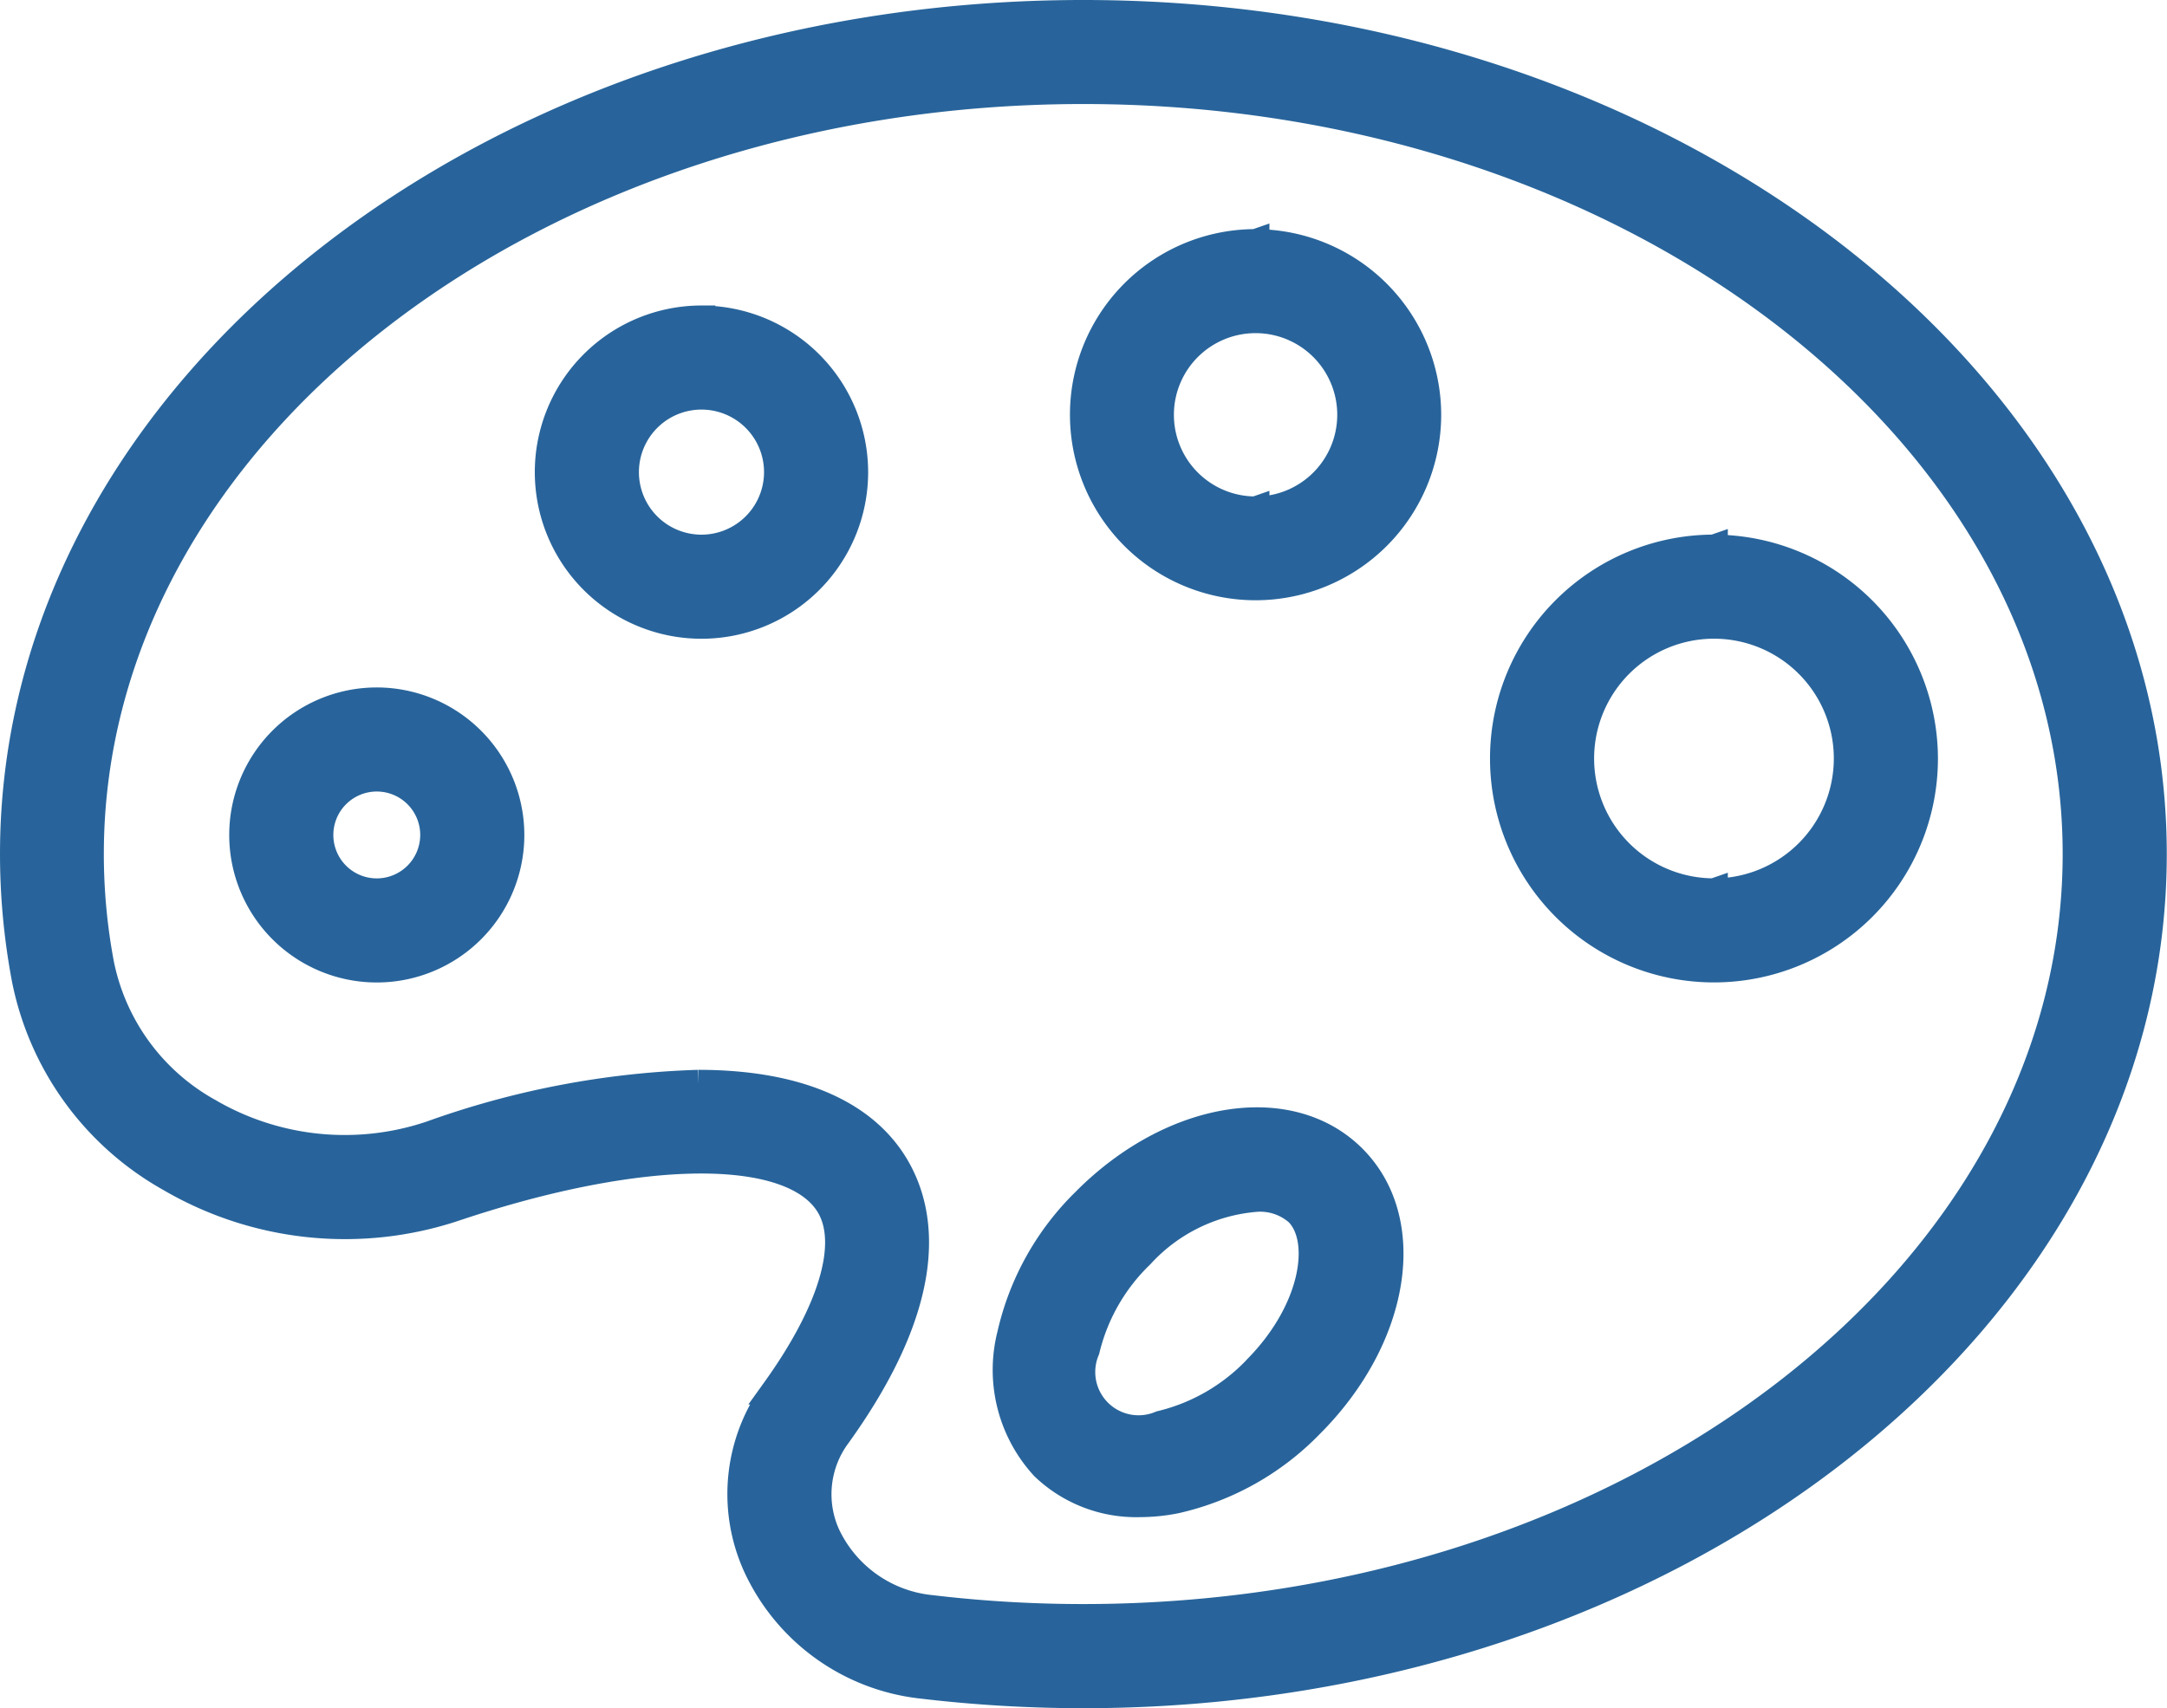
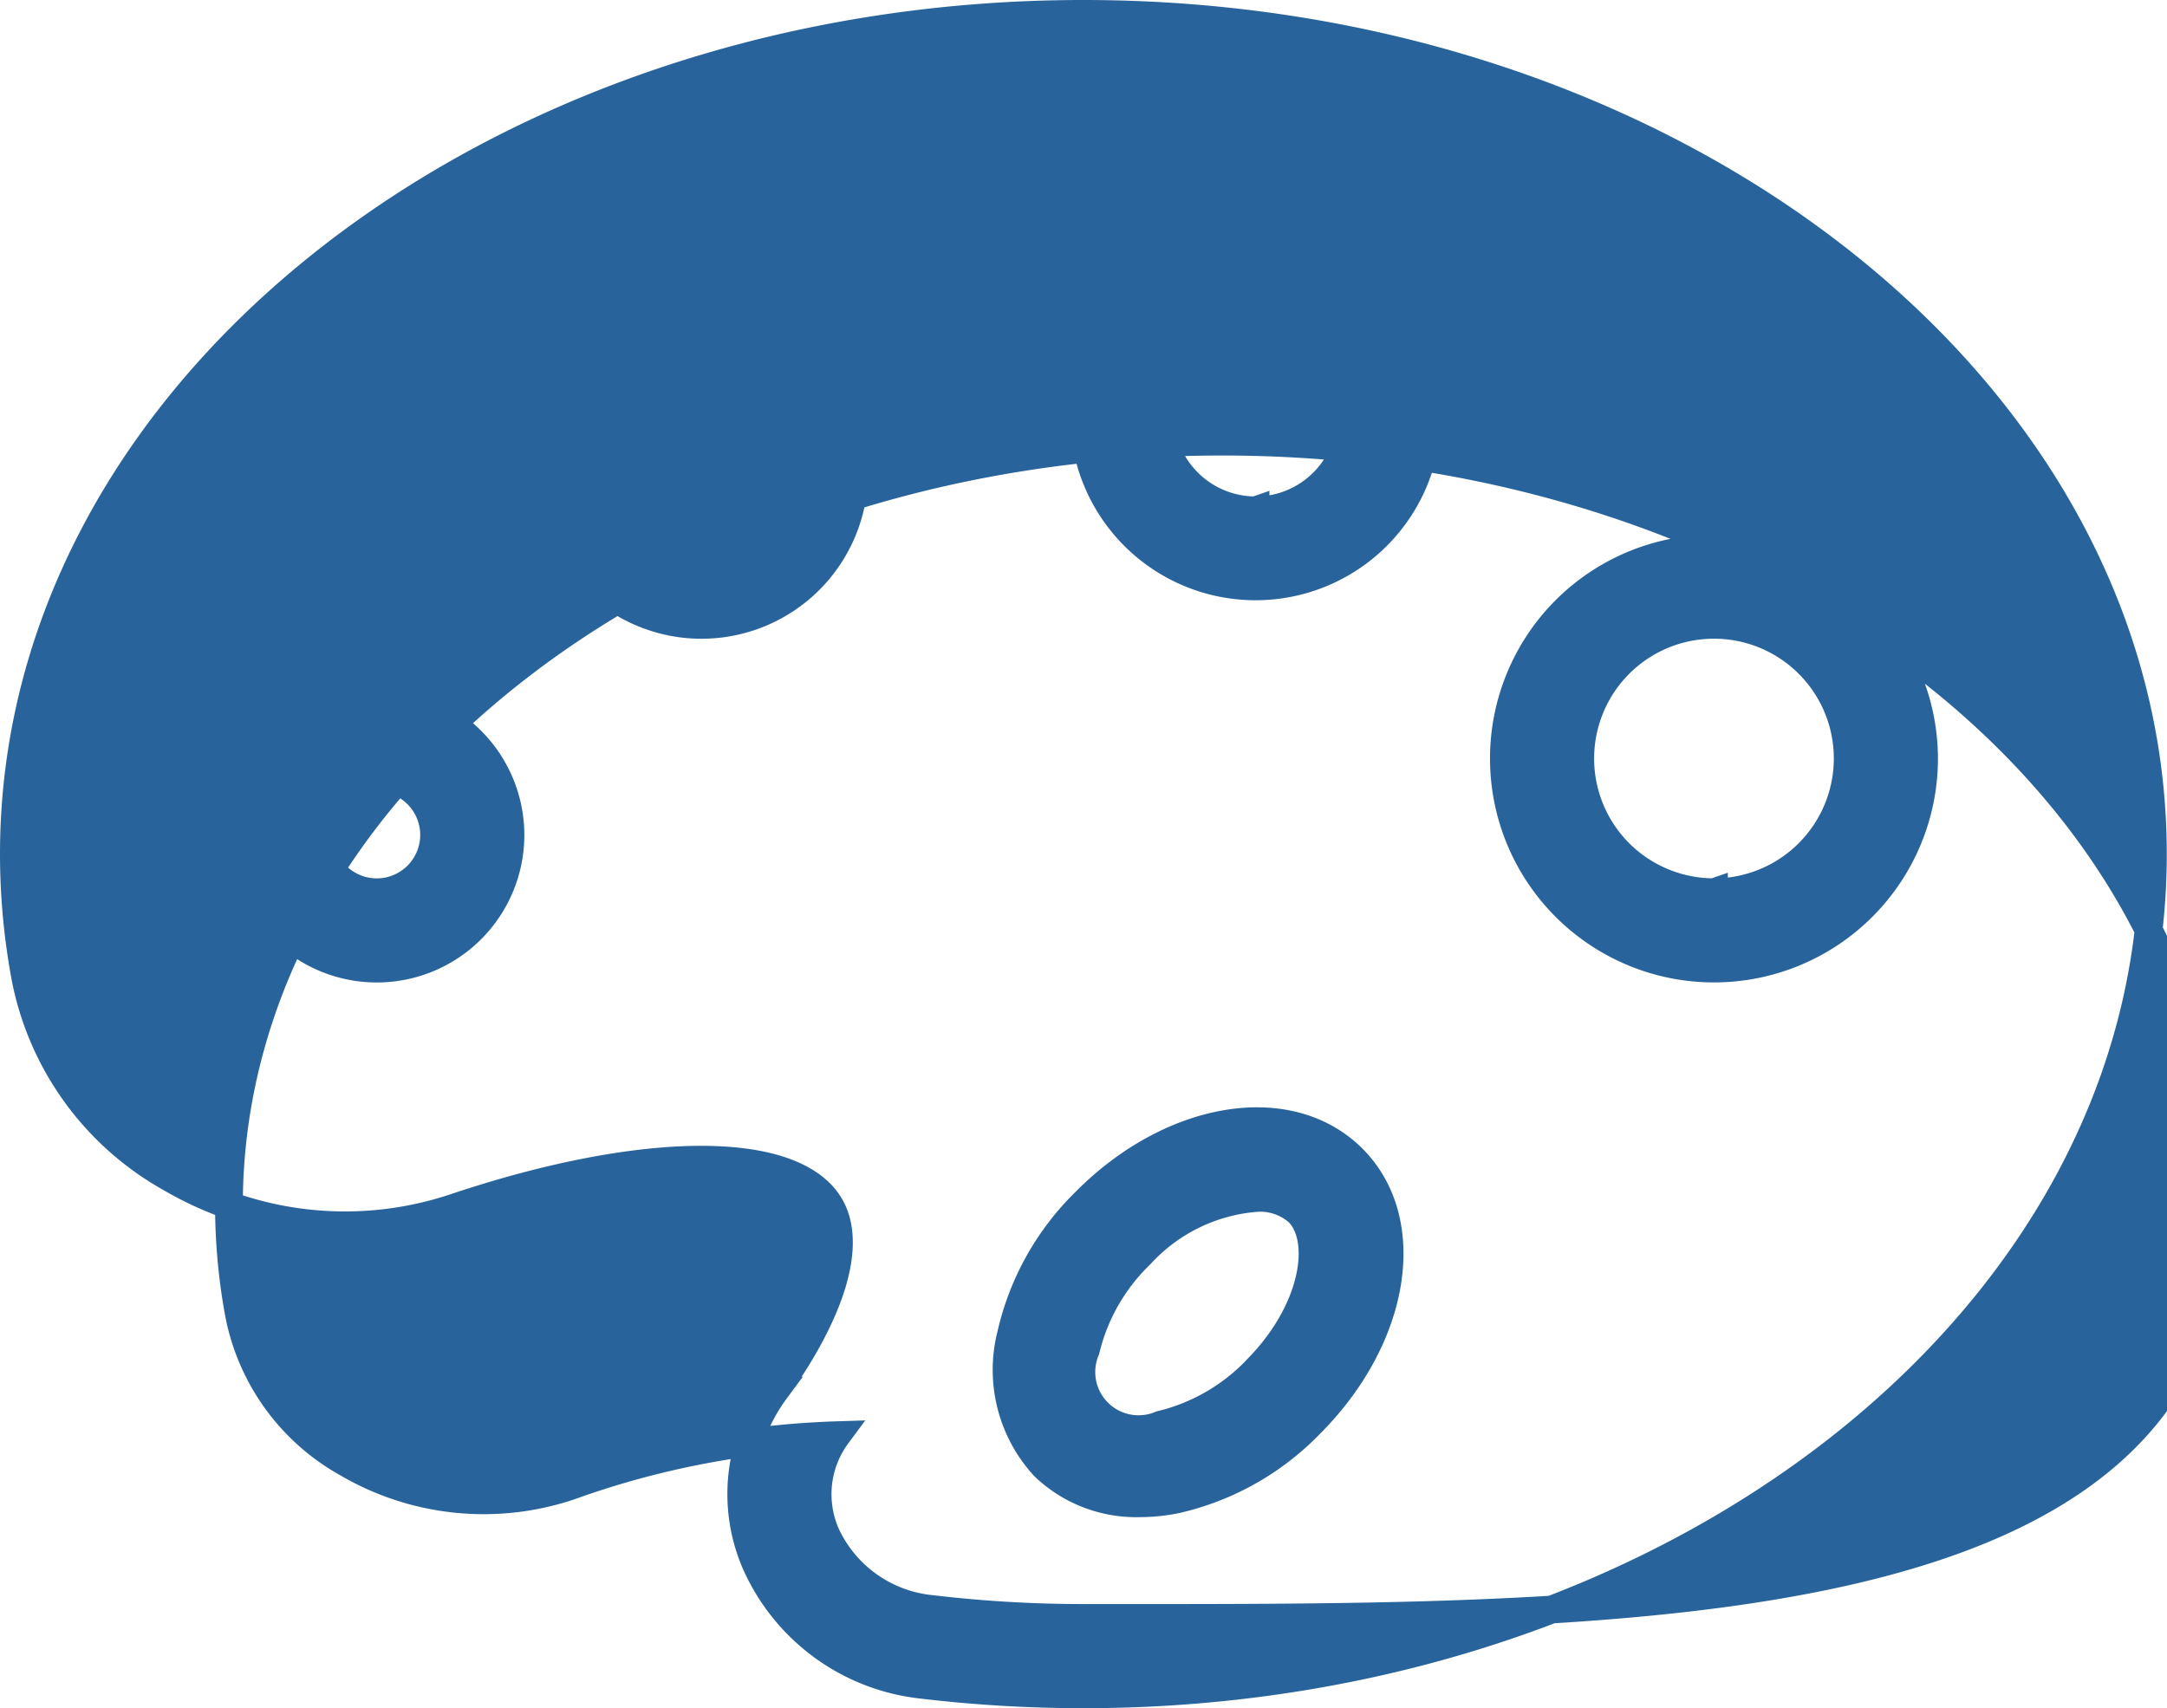
<svg xmlns="http://www.w3.org/2000/svg" width="39.109" height="30.836" viewBox="0 0 39.109 30.836">
-   <path id="Path_8929" data-name="Path 8929" d="M143.3,130c-10.645,0-19.3,6.8-19.3,15.168a12.164,12.164,0,0,0,.209,2.24,5.3,5.3,0,0,0,2.609,3.605,6.253,6.253,0,0,0,5.152.53c3.4-1.138,6.122-1.145,6.766-.015.393.689.031,1.9-.993,3.326a3.14,3.14,0,0,0-.334,3.167,3.726,3.726,0,0,0,2.989,2.145,24.659,24.659,0,0,0,2.907.171c10.644,0,19.3-6.8,19.3-15.168S153.949,130,143.3,130Zm0,28.957a23.251,23.251,0,0,1-2.744-.162,2.344,2.344,0,0,1-1.89-1.331,1.793,1.793,0,0,1,.192-1.806c1.759-2.445,1.553-3.968,1.071-4.814-.579-1.016-1.833-1.531-3.579-1.531a15.664,15.664,0,0,0-4.823.922,4.876,4.876,0,0,1-4.016-.412,3.942,3.942,0,0,1-1.952-2.671,10.722,10.722,0,0,1-.185-1.985c0-7.6,8.042-13.789,17.926-13.789s17.926,6.186,17.926,13.789S153.189,158.957,143.3,158.957ZM130.55,142.41a2.413,2.413,0,1,0,2.413,2.413A2.416,2.416,0,0,0,130.55,142.41Zm0,3.447a1.034,1.034,0,1,1,1.034-1.034A1.035,1.035,0,0,1,130.55,145.857Zm5.86-10.342a2.758,2.758,0,1,0,2.758,2.758A2.761,2.761,0,0,0,136.41,135.516Zm0,4.137a1.379,1.379,0,1,1,1.379-1.379A1.38,1.38,0,0,1,136.41,139.652Zm10-5.516a3.1,3.1,0,1,0,3.1,3.1A3.106,3.106,0,0,0,146.407,134.137Zm0,4.826a1.724,1.724,0,1,1,1.724-1.724A1.726,1.726,0,0,1,146.407,138.963Zm8.273.689a3.792,3.792,0,1,0,3.792,3.792A3.8,3.8,0,0,0,154.68,139.652Zm0,6.205a2.413,2.413,0,1,1,2.413-2.413A2.416,2.416,0,0,1,154.68,145.857Zm-11.325,5.567a4.867,4.867,0,0,0-1.363,2.423,2.576,2.576,0,0,0,.6,2.377,2.4,2.4,0,0,0,1.726.665,3.339,3.339,0,0,0,.65-.066,4.873,4.873,0,0,0,2.423-1.363c1.56-1.56,1.9-3.668.765-4.8S144.917,149.864,143.356,151.424Zm3.06,3.06a3.528,3.528,0,0,1-1.719.985,1.031,1.031,0,0,1-1.351-1.351,3.528,3.528,0,0,1,.985-1.719,3.166,3.166,0,0,1,2.1-1.022,1.041,1.041,0,0,1,.749.258C147.672,152.127,147.48,153.419,146.415,154.484Z" transform="translate(-123.75 -129.75)" fill="#28649b" stroke="#28649b" stroke-width="0.5" />
+   <path id="Path_8929" data-name="Path 8929" d="M143.3,130c-10.645,0-19.3,6.8-19.3,15.168a12.164,12.164,0,0,0,.209,2.24,5.3,5.3,0,0,0,2.609,3.605,6.253,6.253,0,0,0,5.152.53c3.4-1.138,6.122-1.145,6.766-.015.393.689.031,1.9-.993,3.326a3.14,3.14,0,0,0-.334,3.167,3.726,3.726,0,0,0,2.989,2.145,24.659,24.659,0,0,0,2.907.171c10.644,0,19.3-6.8,19.3-15.168S153.949,130,143.3,130Zm0,28.957a23.251,23.251,0,0,1-2.744-.162,2.344,2.344,0,0,1-1.89-1.331,1.793,1.793,0,0,1,.192-1.806a15.664,15.664,0,0,0-4.823.922,4.876,4.876,0,0,1-4.016-.412,3.942,3.942,0,0,1-1.952-2.671,10.722,10.722,0,0,1-.185-1.985c0-7.6,8.042-13.789,17.926-13.789s17.926,6.186,17.926,13.789S153.189,158.957,143.3,158.957ZM130.55,142.41a2.413,2.413,0,1,0,2.413,2.413A2.416,2.416,0,0,0,130.55,142.41Zm0,3.447a1.034,1.034,0,1,1,1.034-1.034A1.035,1.035,0,0,1,130.55,145.857Zm5.86-10.342a2.758,2.758,0,1,0,2.758,2.758A2.761,2.761,0,0,0,136.41,135.516Zm0,4.137a1.379,1.379,0,1,1,1.379-1.379A1.38,1.38,0,0,1,136.41,139.652Zm10-5.516a3.1,3.1,0,1,0,3.1,3.1A3.106,3.106,0,0,0,146.407,134.137Zm0,4.826a1.724,1.724,0,1,1,1.724-1.724A1.726,1.726,0,0,1,146.407,138.963Zm8.273.689a3.792,3.792,0,1,0,3.792,3.792A3.8,3.8,0,0,0,154.68,139.652Zm0,6.205a2.413,2.413,0,1,1,2.413-2.413A2.416,2.416,0,0,1,154.68,145.857Zm-11.325,5.567a4.867,4.867,0,0,0-1.363,2.423,2.576,2.576,0,0,0,.6,2.377,2.4,2.4,0,0,0,1.726.665,3.339,3.339,0,0,0,.65-.066,4.873,4.873,0,0,0,2.423-1.363c1.56-1.56,1.9-3.668.765-4.8S144.917,149.864,143.356,151.424Zm3.06,3.06a3.528,3.528,0,0,1-1.719.985,1.031,1.031,0,0,1-1.351-1.351,3.528,3.528,0,0,1,.985-1.719,3.166,3.166,0,0,1,2.1-1.022,1.041,1.041,0,0,1,.749.258C147.672,152.127,147.48,153.419,146.415,154.484Z" transform="translate(-123.75 -129.75)" fill="#28649b" stroke="#28649b" stroke-width="0.5" />
</svg>